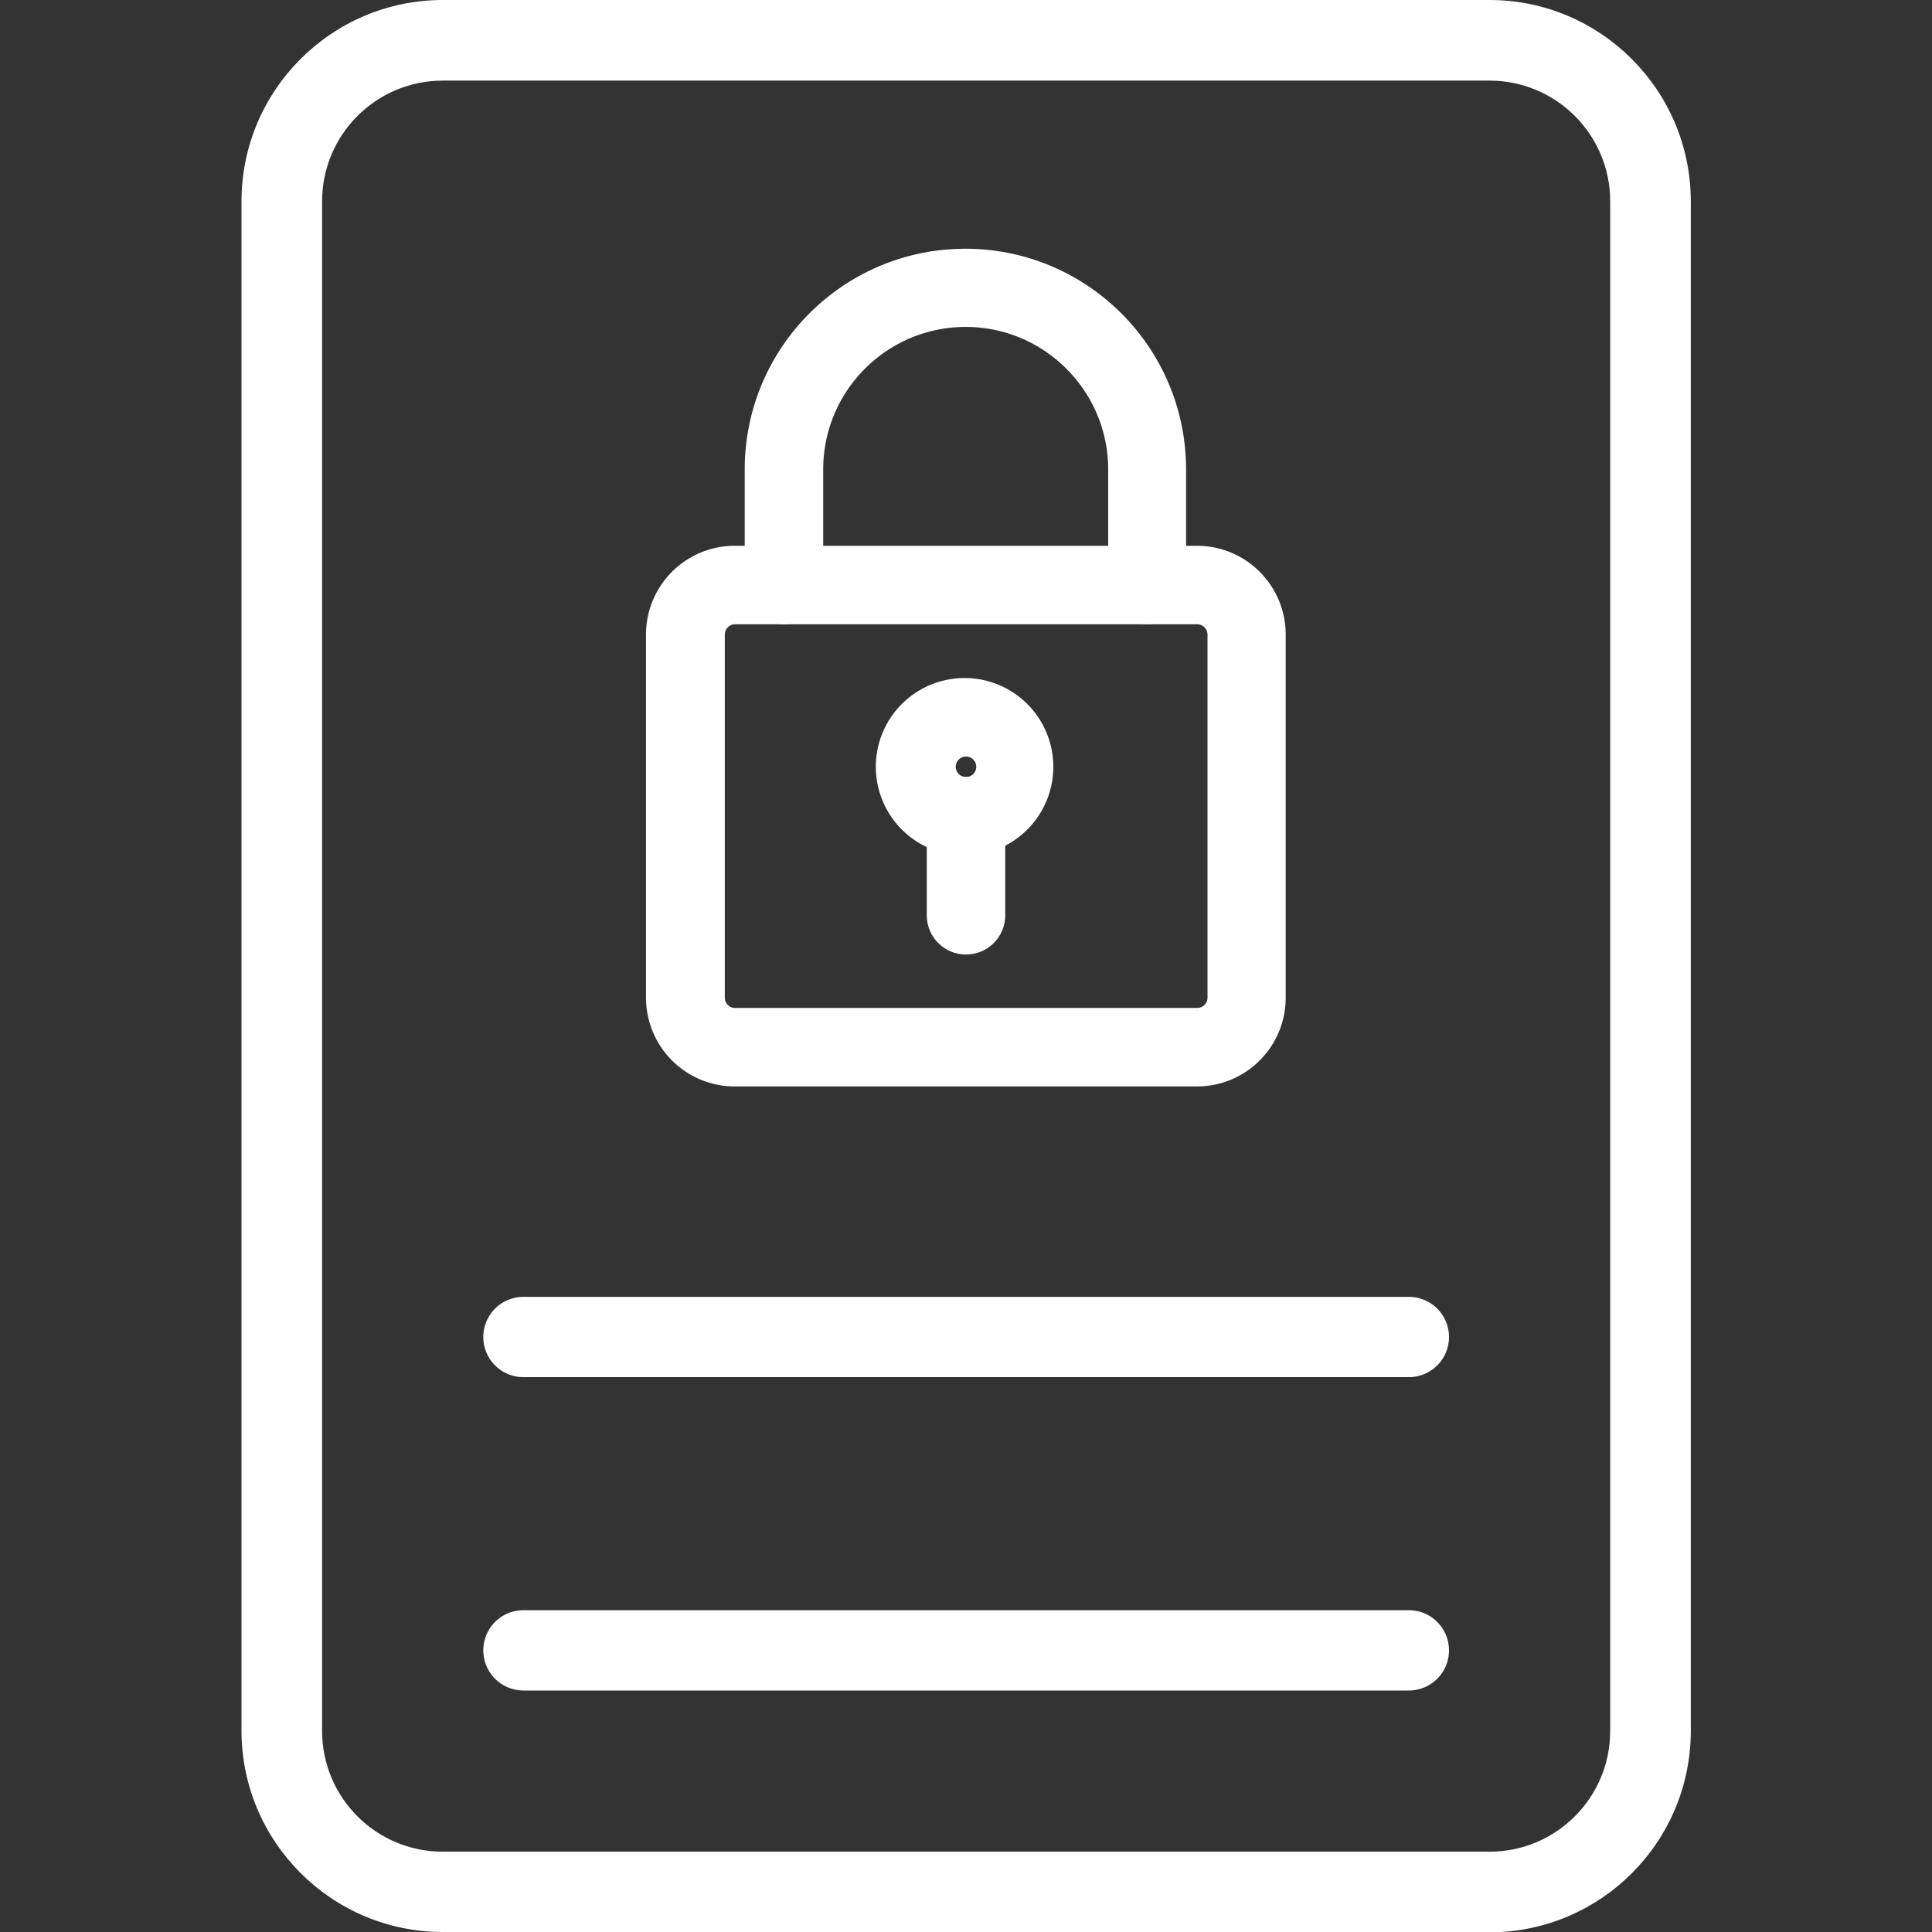
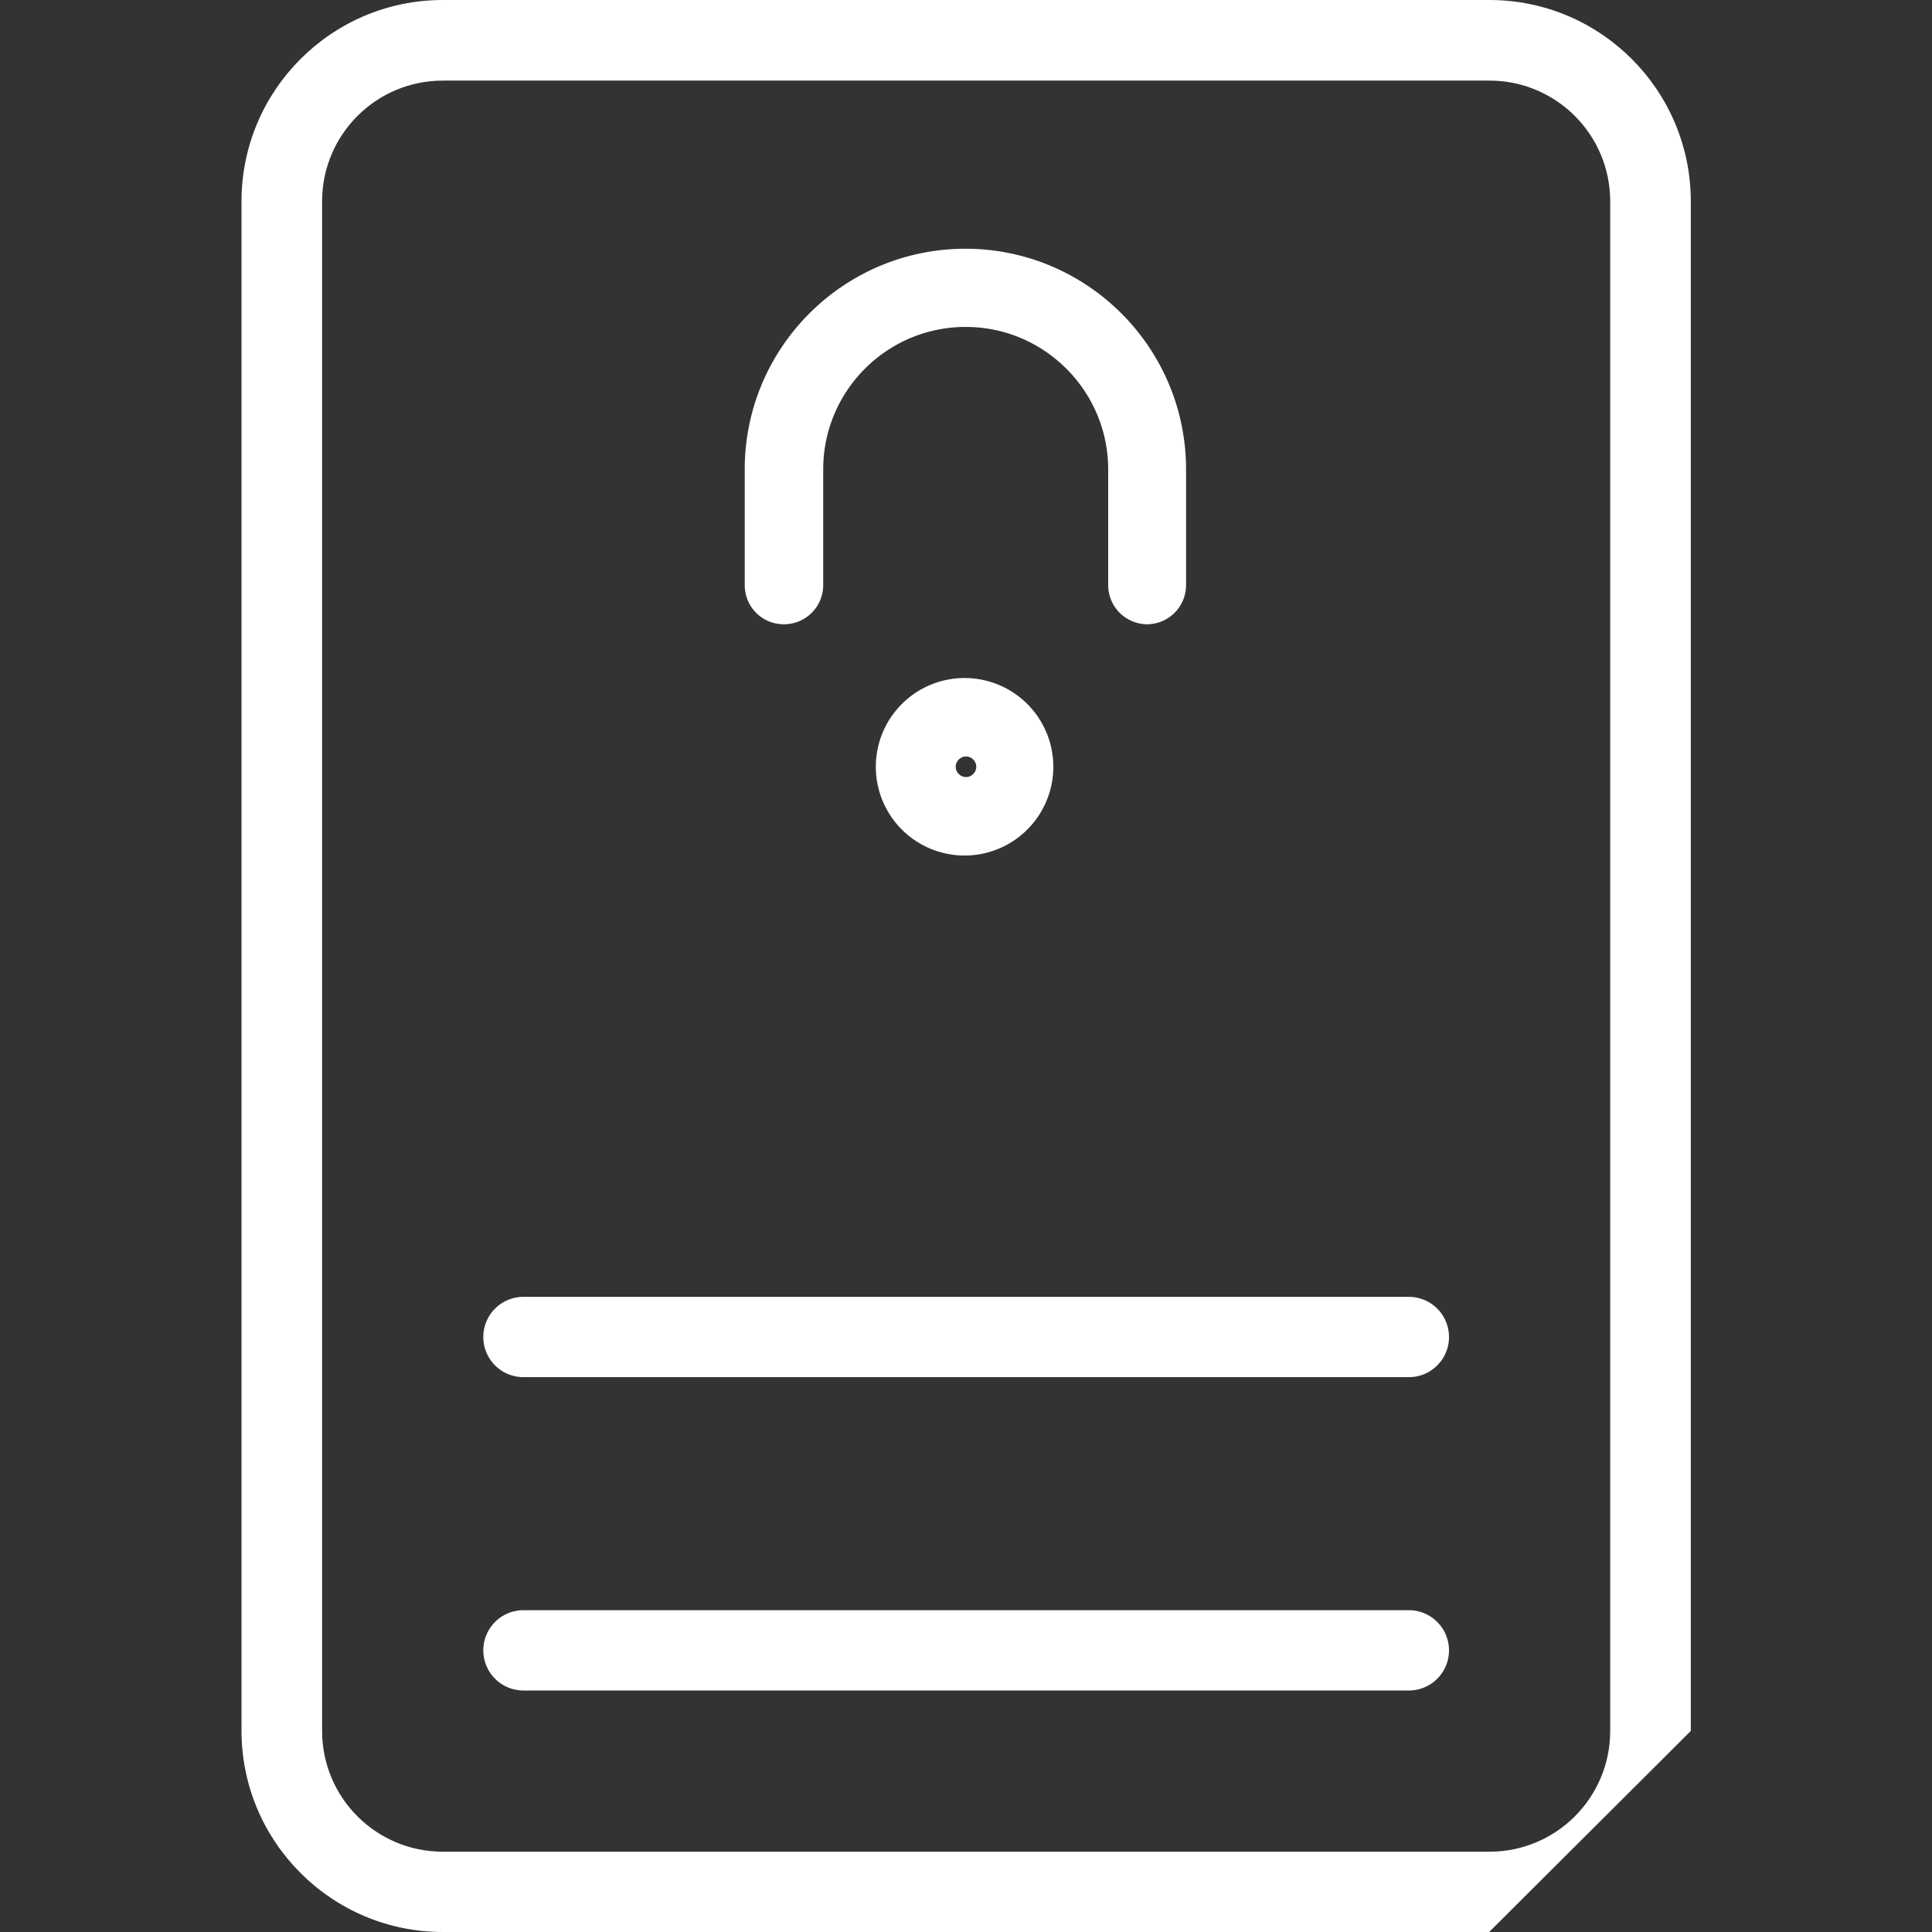
<svg xmlns="http://www.w3.org/2000/svg" id="art" viewBox="0 0 64 64">
  <rect x="0" y="0" width="64" height="64" fill="#333333" stroke="none" />
  <defs>
    <style>.cls-1{stroke:#fff;stroke-linecap:round;stroke-linejoin:round;stroke-width:1.5px;fill:#fff}.cls-2{fill:#fff;stroke-width:0}</style>
  </defs>
-   <path d="M49.33 64H14.67C10.99 64 8 61.01 8 57.33V6.67C8 2.99 10.99 0 14.67 0h34.67c3.68 0 6.67 2.99 6.67 6.67v50.67c0 3.68-2.99 6.67-6.67 6.67ZM14.67 2.67c-2.21 0-4 1.79-4 4v50.67c0 2.21 1.79 4 4 4h34.67c2.21 0 4-1.79 4-4V6.67c0-2.21-1.79-4-4-4H14.67Z" class="cls-2" />
+   <path d="M49.33 64H14.67C10.99 64 8 61.01 8 57.33V6.67C8 2.99 10.99 0 14.67 0h34.67c3.68 0 6.67 2.99 6.67 6.67v50.67ZM14.67 2.67c-2.21 0-4 1.79-4 4v50.67c0 2.21 1.79 4 4 4h34.67c2.21 0 4-1.79 4-4V6.67c0-2.21-1.79-4-4-4H14.67Z" class="cls-2" />
  <path d="M46.67 56H17.34a1.33 1.33 0 1 1 0-2.66h29.33a1.33 1.33 0 1 1 0 2.66ZM46.67 45.62H17.34a1.33 1.33 0 1 1 0-2.66h29.33a1.33 1.33 0 1 1 0 2.66Z" class="cls-2" />
-   <path d="M39.65 35.24H24.34a2.19 2.19 0 0 1-2.19-2.19V21.02c0-1.21.98-2.19 2.19-2.19h15.31c1.21 0 2.19.98 2.19 2.19v12.03c0 1.21-.98 2.19-2.19 2.19Zm-15.3-15.31c-.6 0-1.09.49-1.09 1.09v12.03c0 .6.49 1.09 1.09 1.09h15.31c.6 0 1.09-.49 1.09-1.09V21.02c0-.6-.49-1.09-1.09-1.09H24.35Z" class="cls-1" />
  <path d="M38.01 19.93c-.3 0-.55-.24-.55-.55v-3.83c0-3.01-2.45-5.47-5.47-5.47s-5.47 2.45-5.47 5.47v3.83c0 .3-.24.55-.55.55s-.55-.24-.55-.55v-3.83c0-3.62 2.94-6.56 6.56-6.56s6.56 2.94 6.56 6.56v3.83c0 .3-.24.55-.55.55ZM32 27.59a2.19 2.19 0 1 1-.001-4.379A2.19 2.19 0 0 1 32 27.59Zm0-3.28c-.6 0-1.09.49-1.09 1.09s.49 1.09 1.09 1.09 1.09-.49 1.09-1.09-.49-1.09-1.09-1.09Z" class="cls-1" />
-   <path d="M32 30.87c-.3 0-.55-.24-.55-.55v-3.28c0-.3.24-.55.55-.55s.55.24.55.55v3.28c0 .3-.24.55-.55.55Z" class="cls-1" />
</svg>